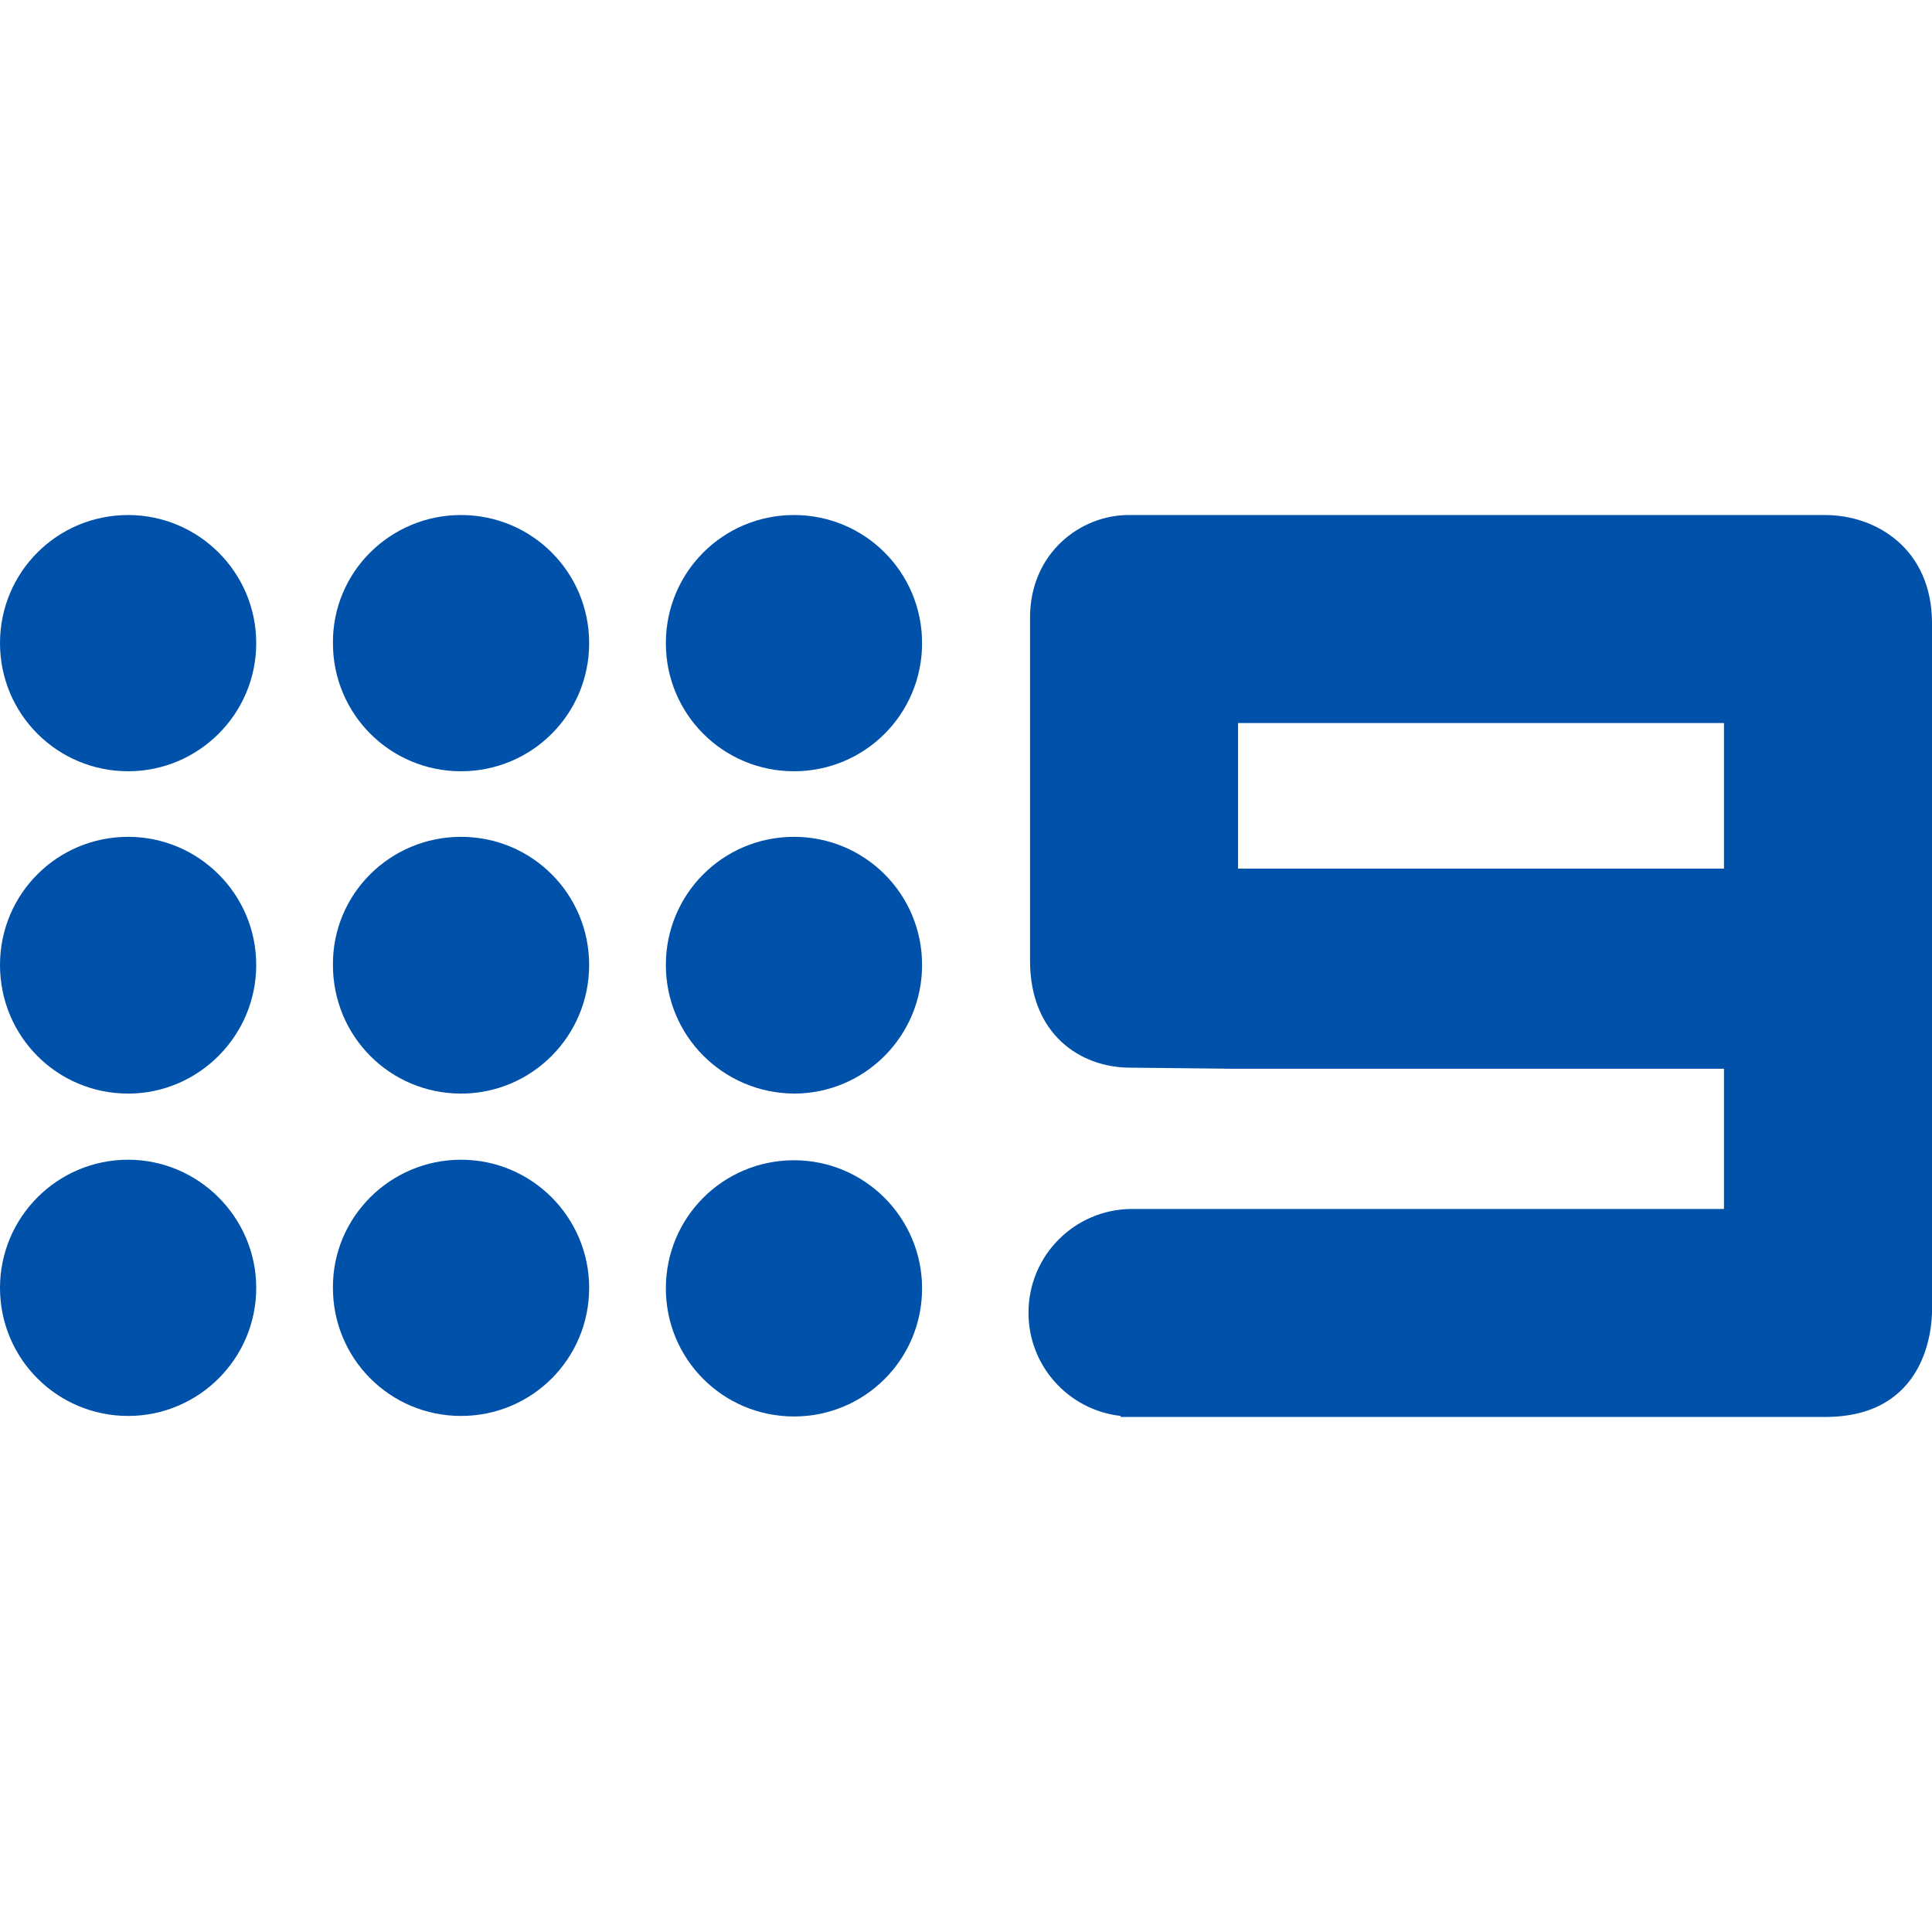
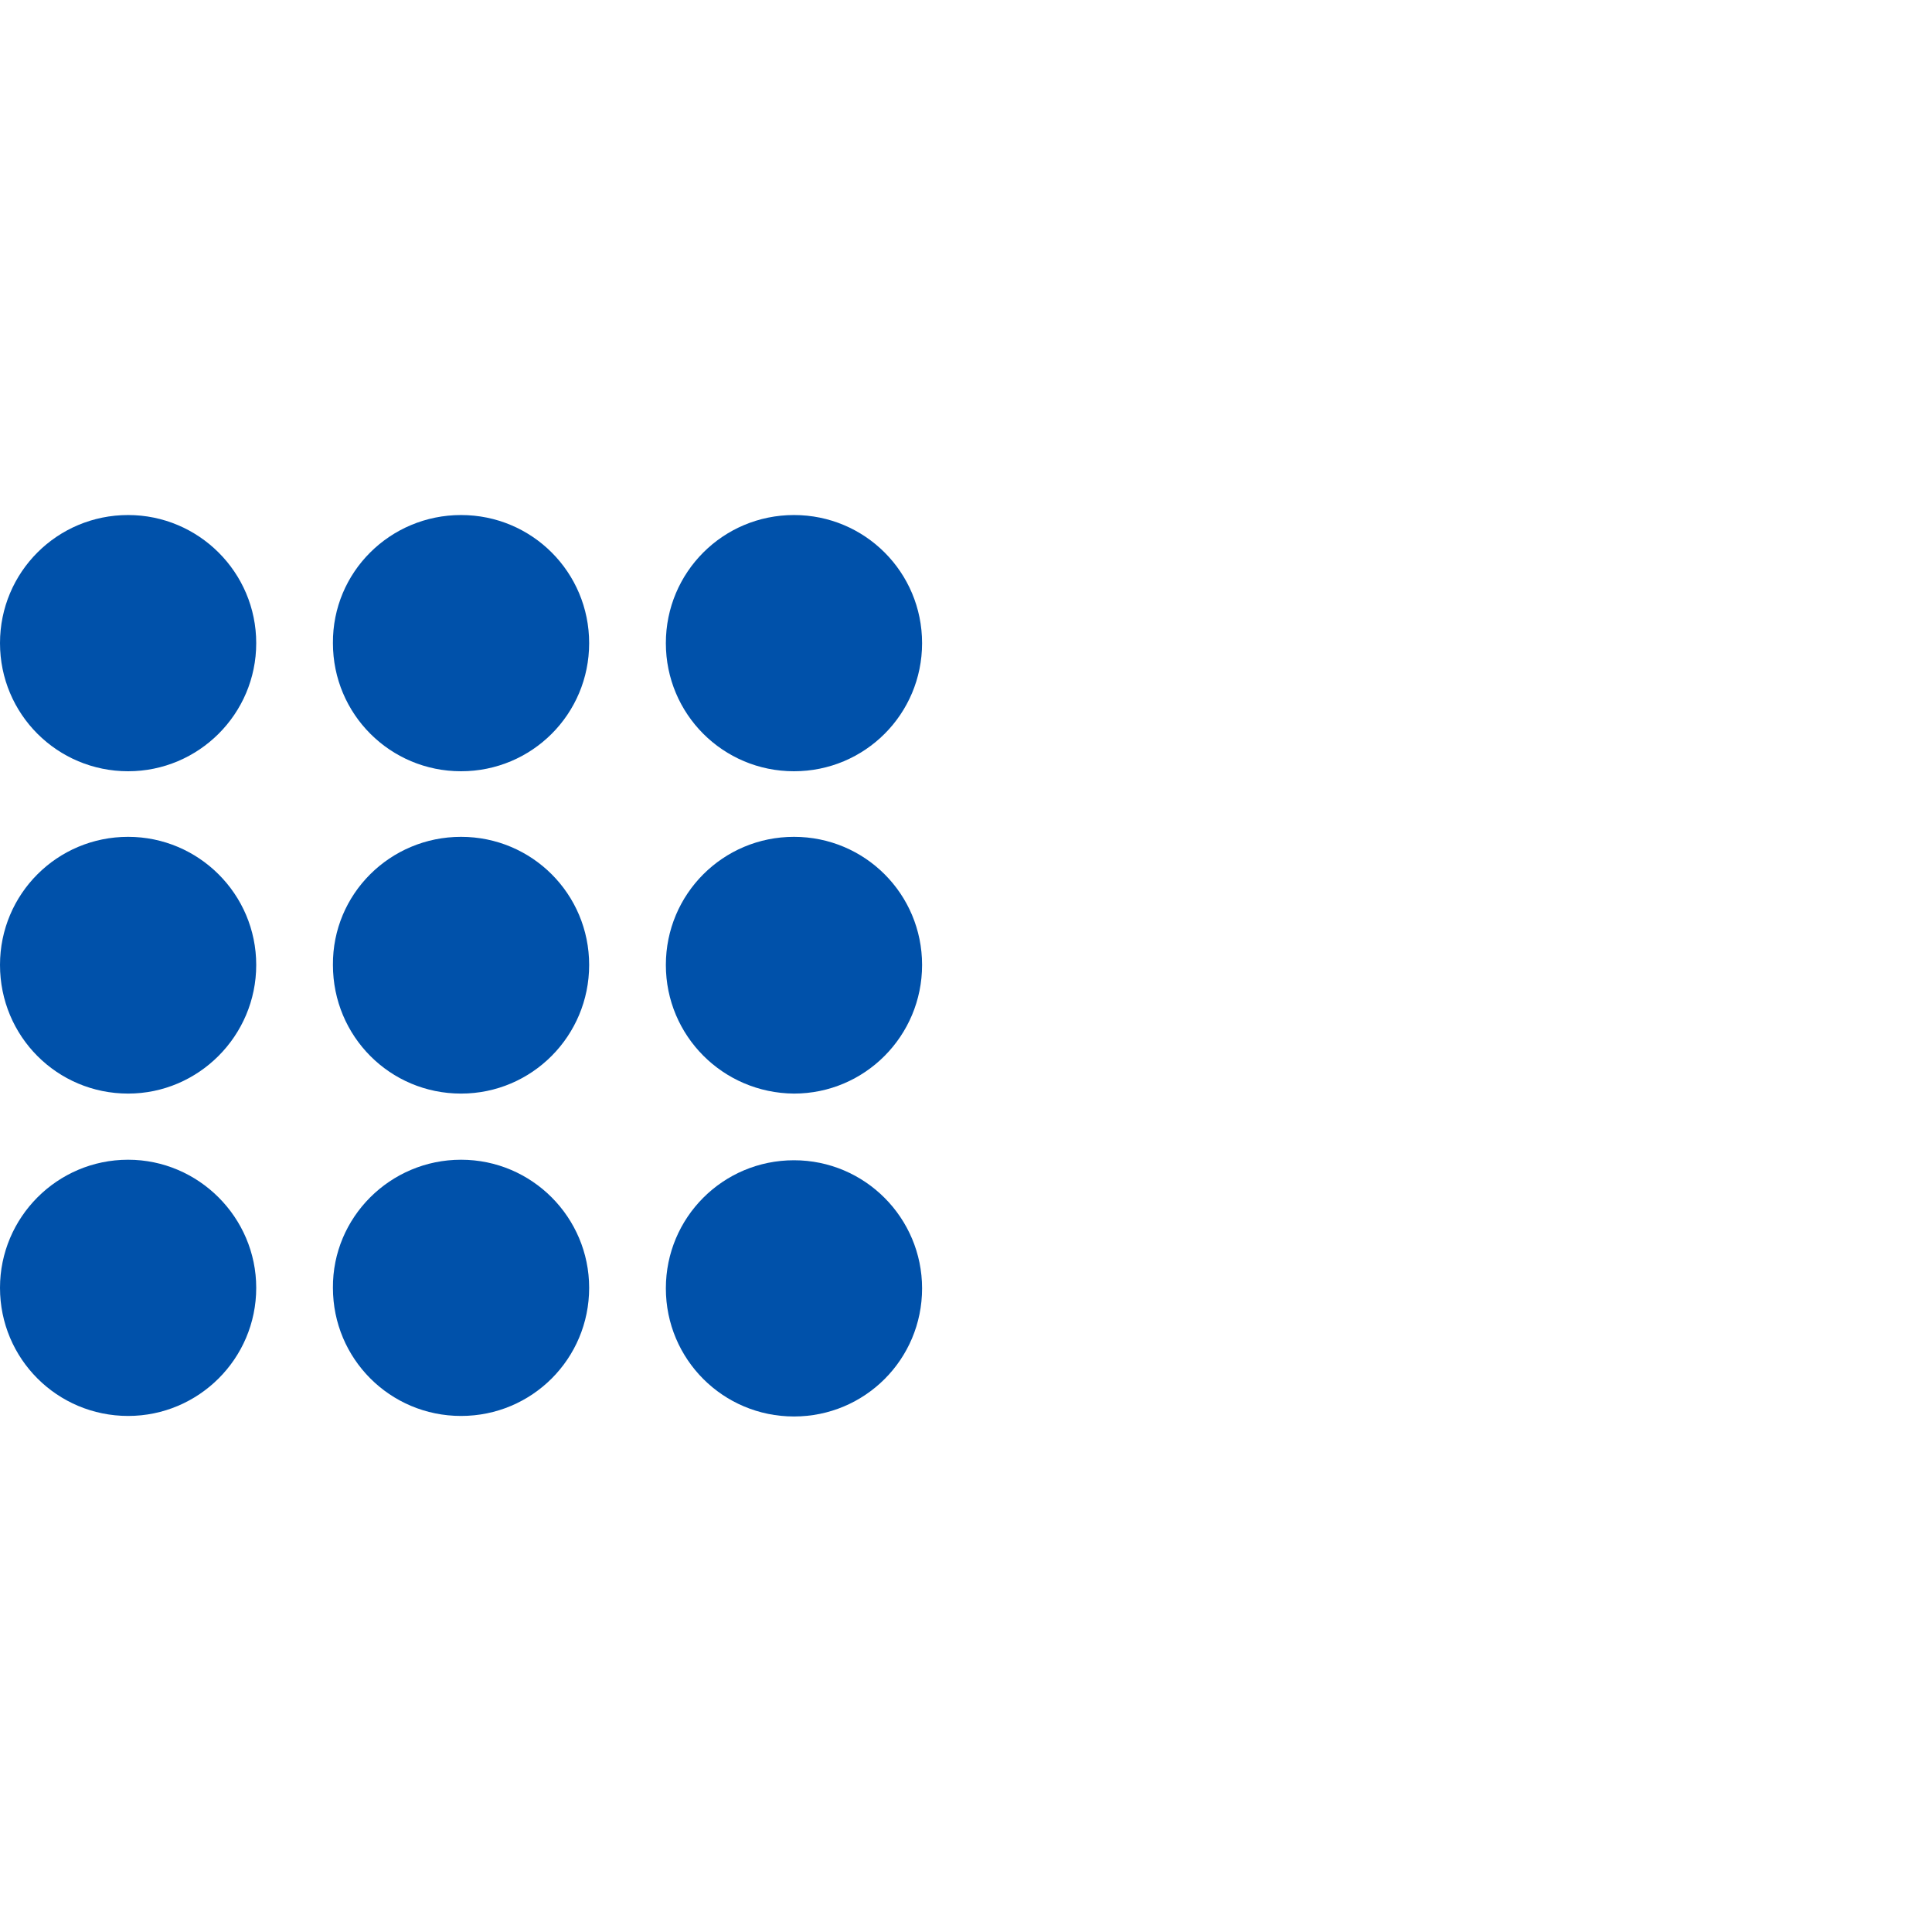
<svg xmlns="http://www.w3.org/2000/svg" version="1.1" id="Layer_1" x="0px" y="0px" viewBox="0 0 512 512" style="enable-background:new 0 0 512 512;" xml:space="preserve">
  <style type="text/css"> .st0{fill:#0051AA;} </style>
  <g id="XMLID_1_">
    <path id="XMLID_3_" class="st0" d="M33.95,136.49c18.66,0,33.95,15.15,33.95,33.95s-15.29,33.95-33.95,33.95 C15.15,204.38,0,189.23,0,170.43S15.15,136.49,33.95,136.49" />
    <path id="XMLID_4_" class="st0" d="M122.18,136.49c18.8,0,33.95,15.15,33.95,33.95s-15.15,33.95-33.95,33.95 s-33.95-15.15-33.95-33.95C88.09,151.64,103.38,136.49,122.18,136.49" />
    <path id="XMLID_5_" class="st0" d="M210.41,136.49c18.8,0,33.95,15.15,33.95,33.95s-15.15,33.95-33.95,33.95 s-33.95-15.15-33.95-33.95S191.61,136.49,210.41,136.49" />
    <path id="XMLID_6_" class="st0" d="M33.95,221.77c18.66,0,33.95,15.15,33.95,33.95c0,18.8-15.29,34.09-33.95,34.09 C15.15,289.81,0,274.66,0,255.72C0,236.92,15.15,221.77,33.95,221.77" />
    <path id="XMLID_7_" class="st0" d="M122.18,221.77c18.8,0,33.95,15.15,33.95,33.95c0,18.8-15.15,34.09-33.95,34.09 s-33.95-15.15-33.95-34.09C88.09,236.92,103.38,221.77,122.18,221.77" />
    <path id="XMLID_8_" class="st0" d="M176.46,255.72c0-18.8,15.15-33.95,33.95-33.95s33.95,15.15,33.95,33.95 c0,18.8-15.15,34.09-33.95,34.09C191.61,289.67,176.46,274.52,176.46,255.72" />
    <path id="XMLID_9_" class="st0" d="M33.95,307.34c18.66,0,33.95,15.29,33.95,33.95c0,18.8-15.29,33.95-33.95,33.95 C15.15,375.23,0,360.08,0,341.29C0,322.63,15.15,307.34,33.95,307.34" />
    <path id="XMLID_10_" class="st0" d="M122.18,307.34c18.8,0,33.95,15.29,33.95,33.95c0,18.8-15.15,33.95-33.95,33.95 s-33.95-15.15-33.95-33.95C88.09,322.63,103.38,307.34,122.18,307.34" />
    <path id="XMLID_11_" class="st0" d="M176.46,341.43c0-18.8,15.15-33.95,33.95-33.95s33.95,15.29,33.95,33.95 c0,18.8-15.15,33.95-33.95,33.95S176.46,360.22,176.46,341.43" />
-     <path id="XMLID_14_" class="st0" d="M328.1,191.61h128.77v38.58H328.1V191.61L328.1,191.61z M483.66,136.49h-184.6 c-12.76,0-26.09,10.1-26.09,27.21v90.9c0,19.5,13.33,28.34,26.51,28.34l26.23,0.28h131.16v37.17H300.33c-0.14,0-0.42,0-0.56,0 c-15.01,0.14-27.21,12.34-27.21,27.49c0,14.17,10.66,25.81,24.41,27.35c0,0.14,0,0.14,0,0.28h186.7 c26.93,0,28.34-23.57,28.34-28.34V165.24C512,145.46,497.27,136.49,483.66,136.49z" />
  </g>
</svg>